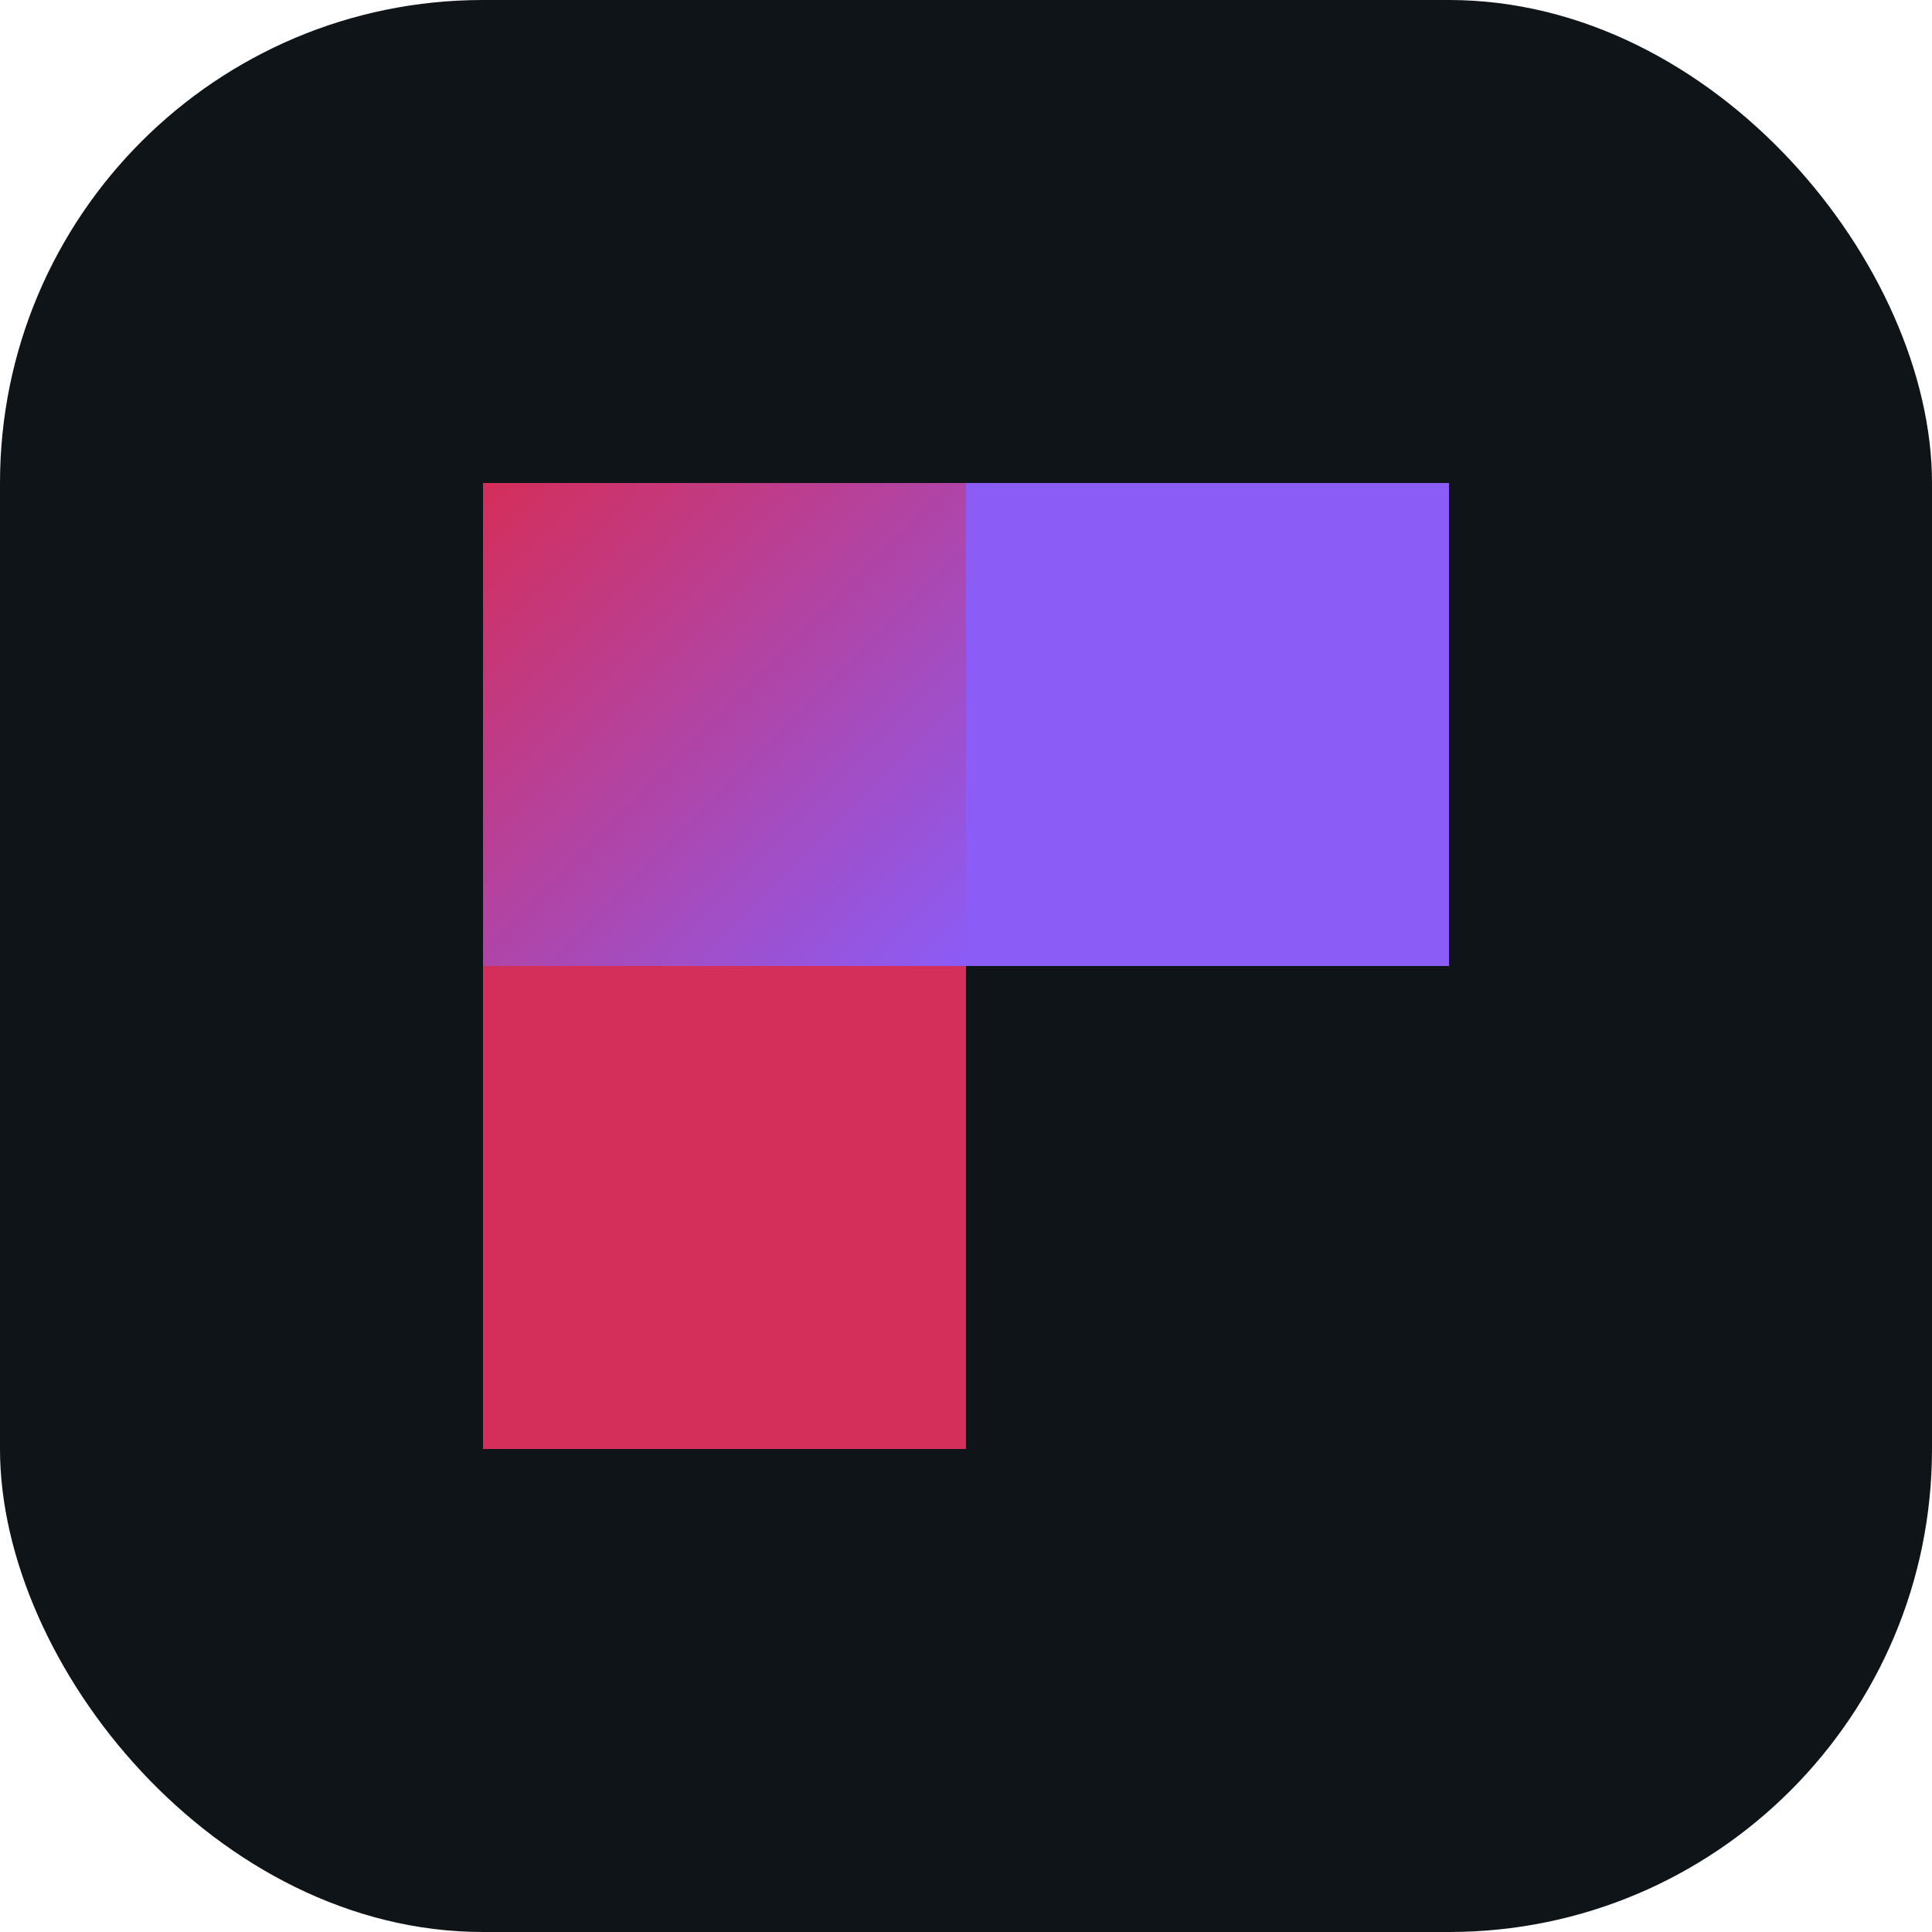
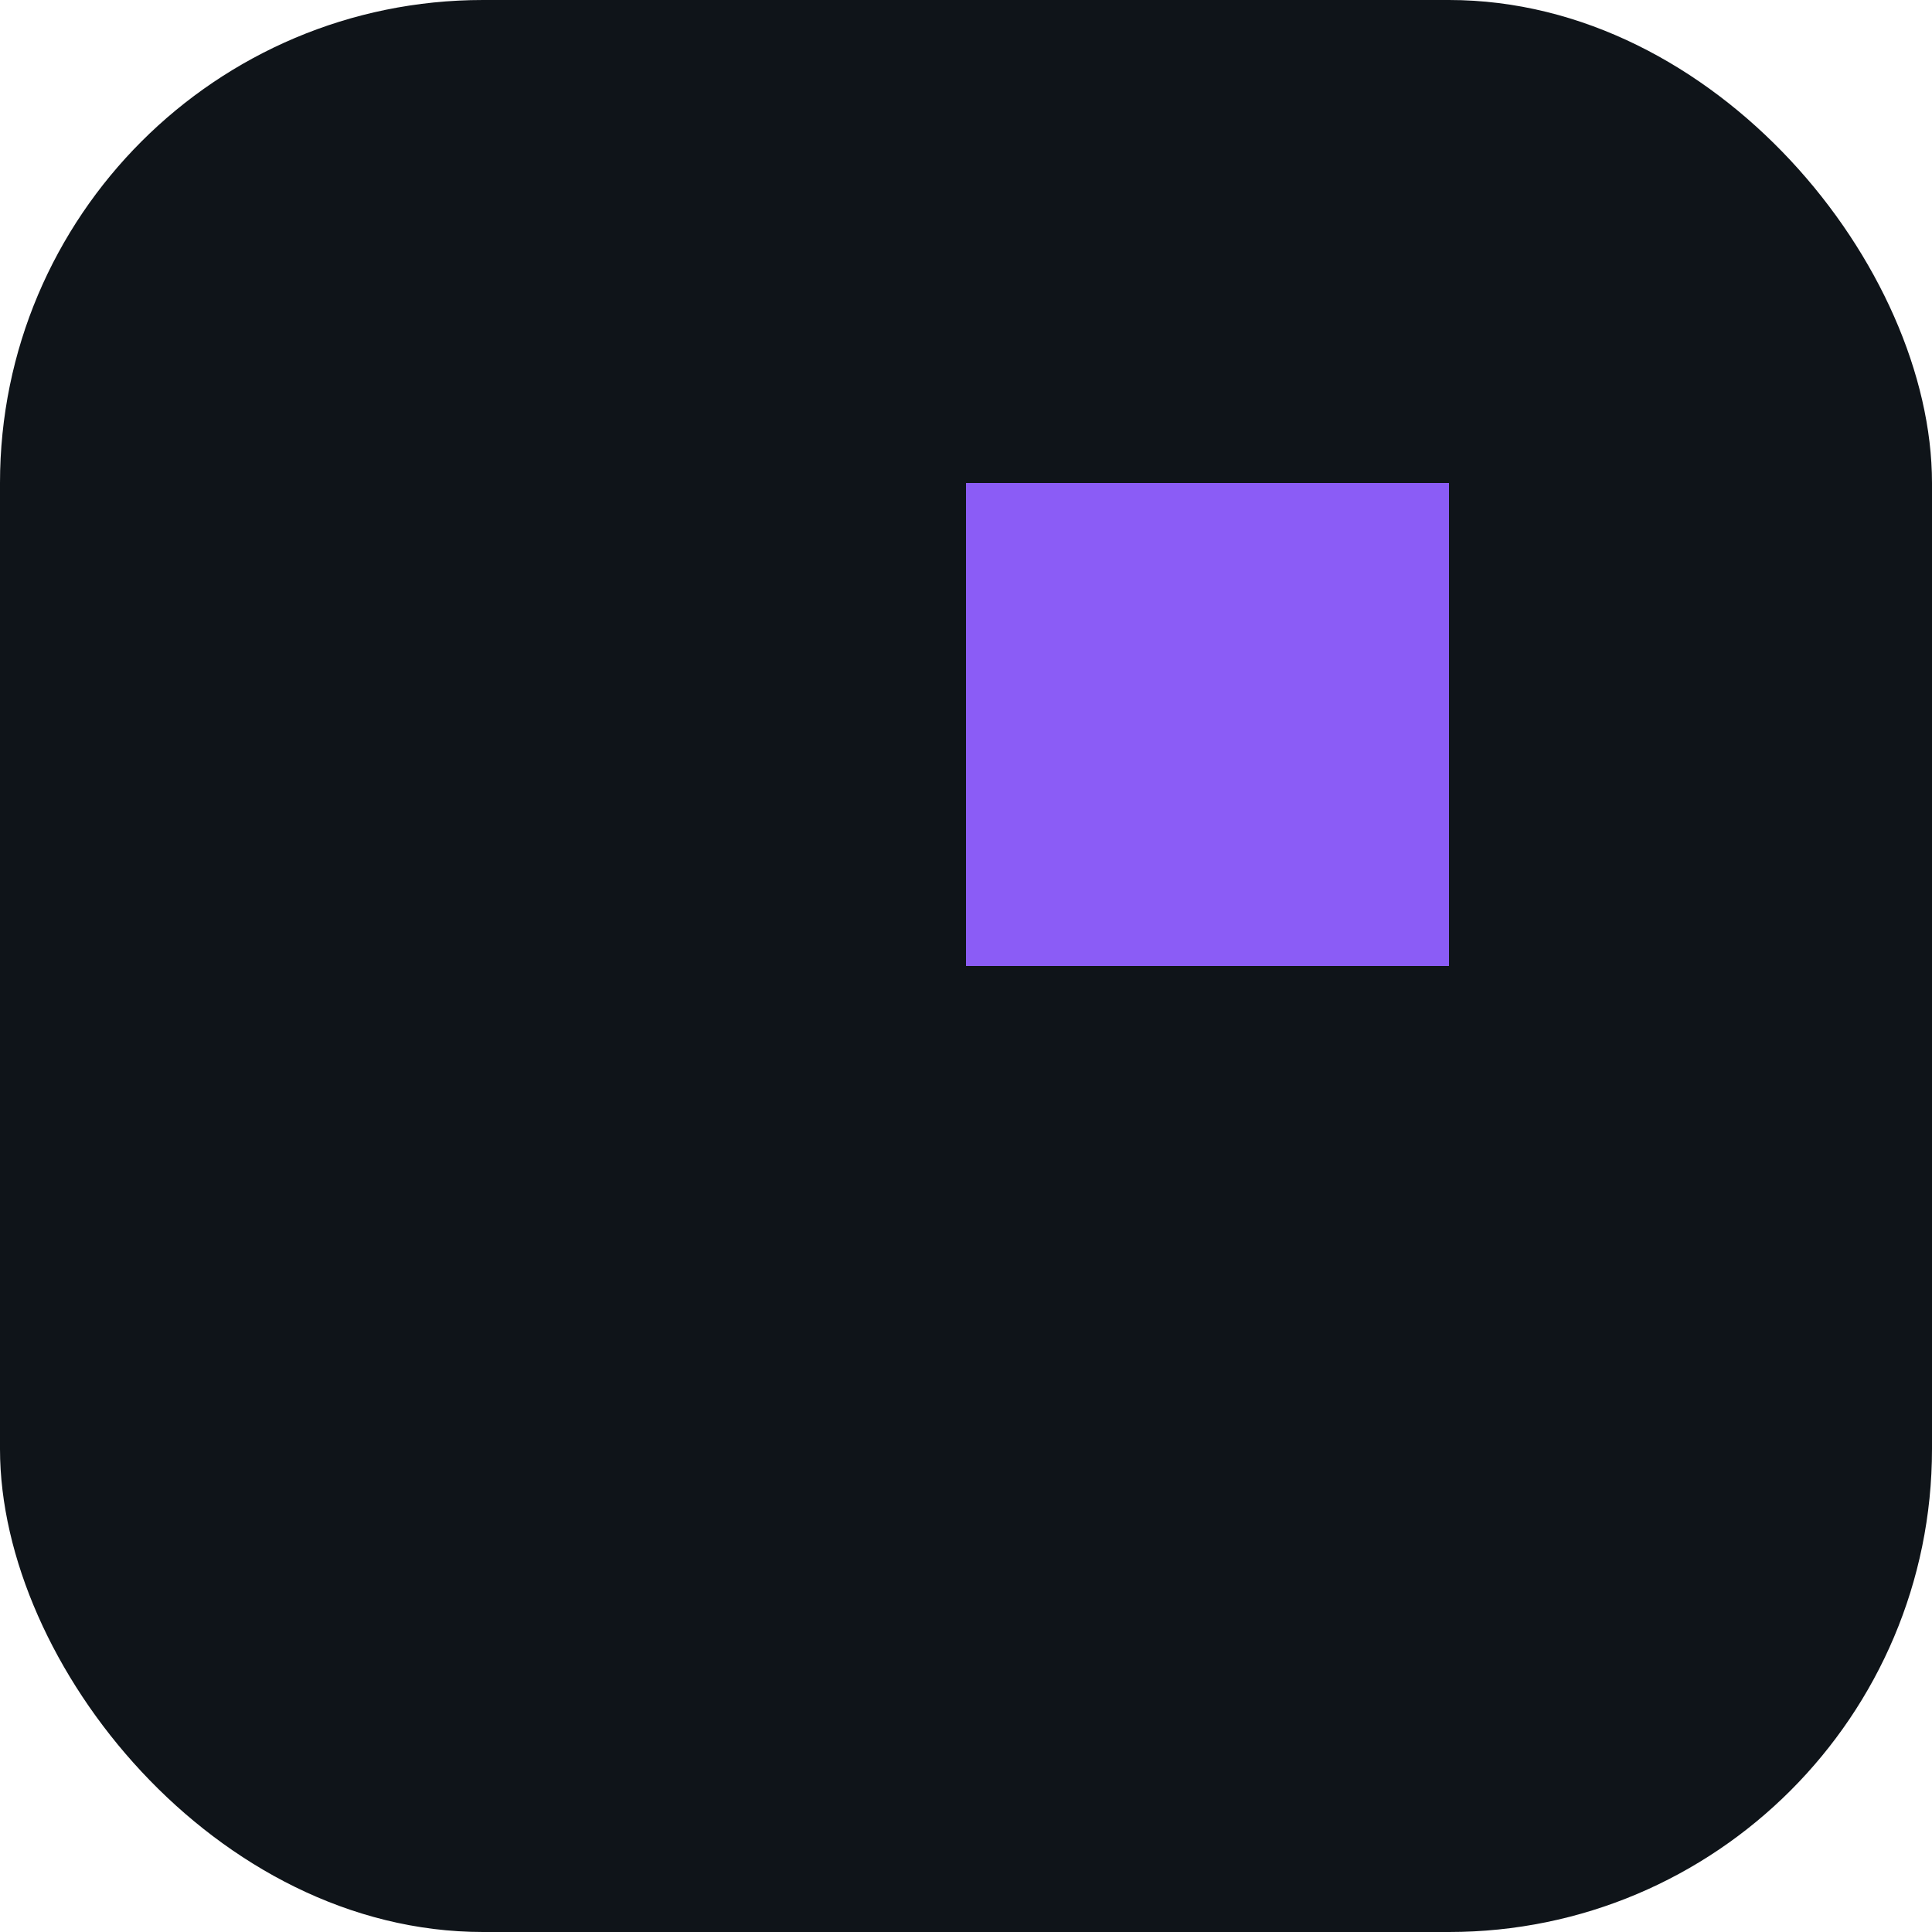
<svg xmlns="http://www.w3.org/2000/svg" width="32" height="32" viewBox="0 0 32 32" fill="none">
  <rect width="32" height="32" rx="8" fill="#0F1419" />
-   <path d="M8 24H16V16H8V24Z" fill="#D42E5A" />
+   <path d="M8 24H16V16V24Z" fill="#D42E5A" />
  <path d="M16 16H24V8H16V16Z" fill="#8B5CF6" />
-   <path d="M8 8H16V16H8V8Z" fill="url(#gradient0)" />
  <defs>
    <linearGradient id="gradient0" x1="8" y1="8" x2="16" y2="16" gradientUnits="userSpaceOnUse">
      <stop stop-color="#D42E5A" />
      <stop offset="1" stop-color="#8B5CF6" />
    </linearGradient>
  </defs>
</svg>